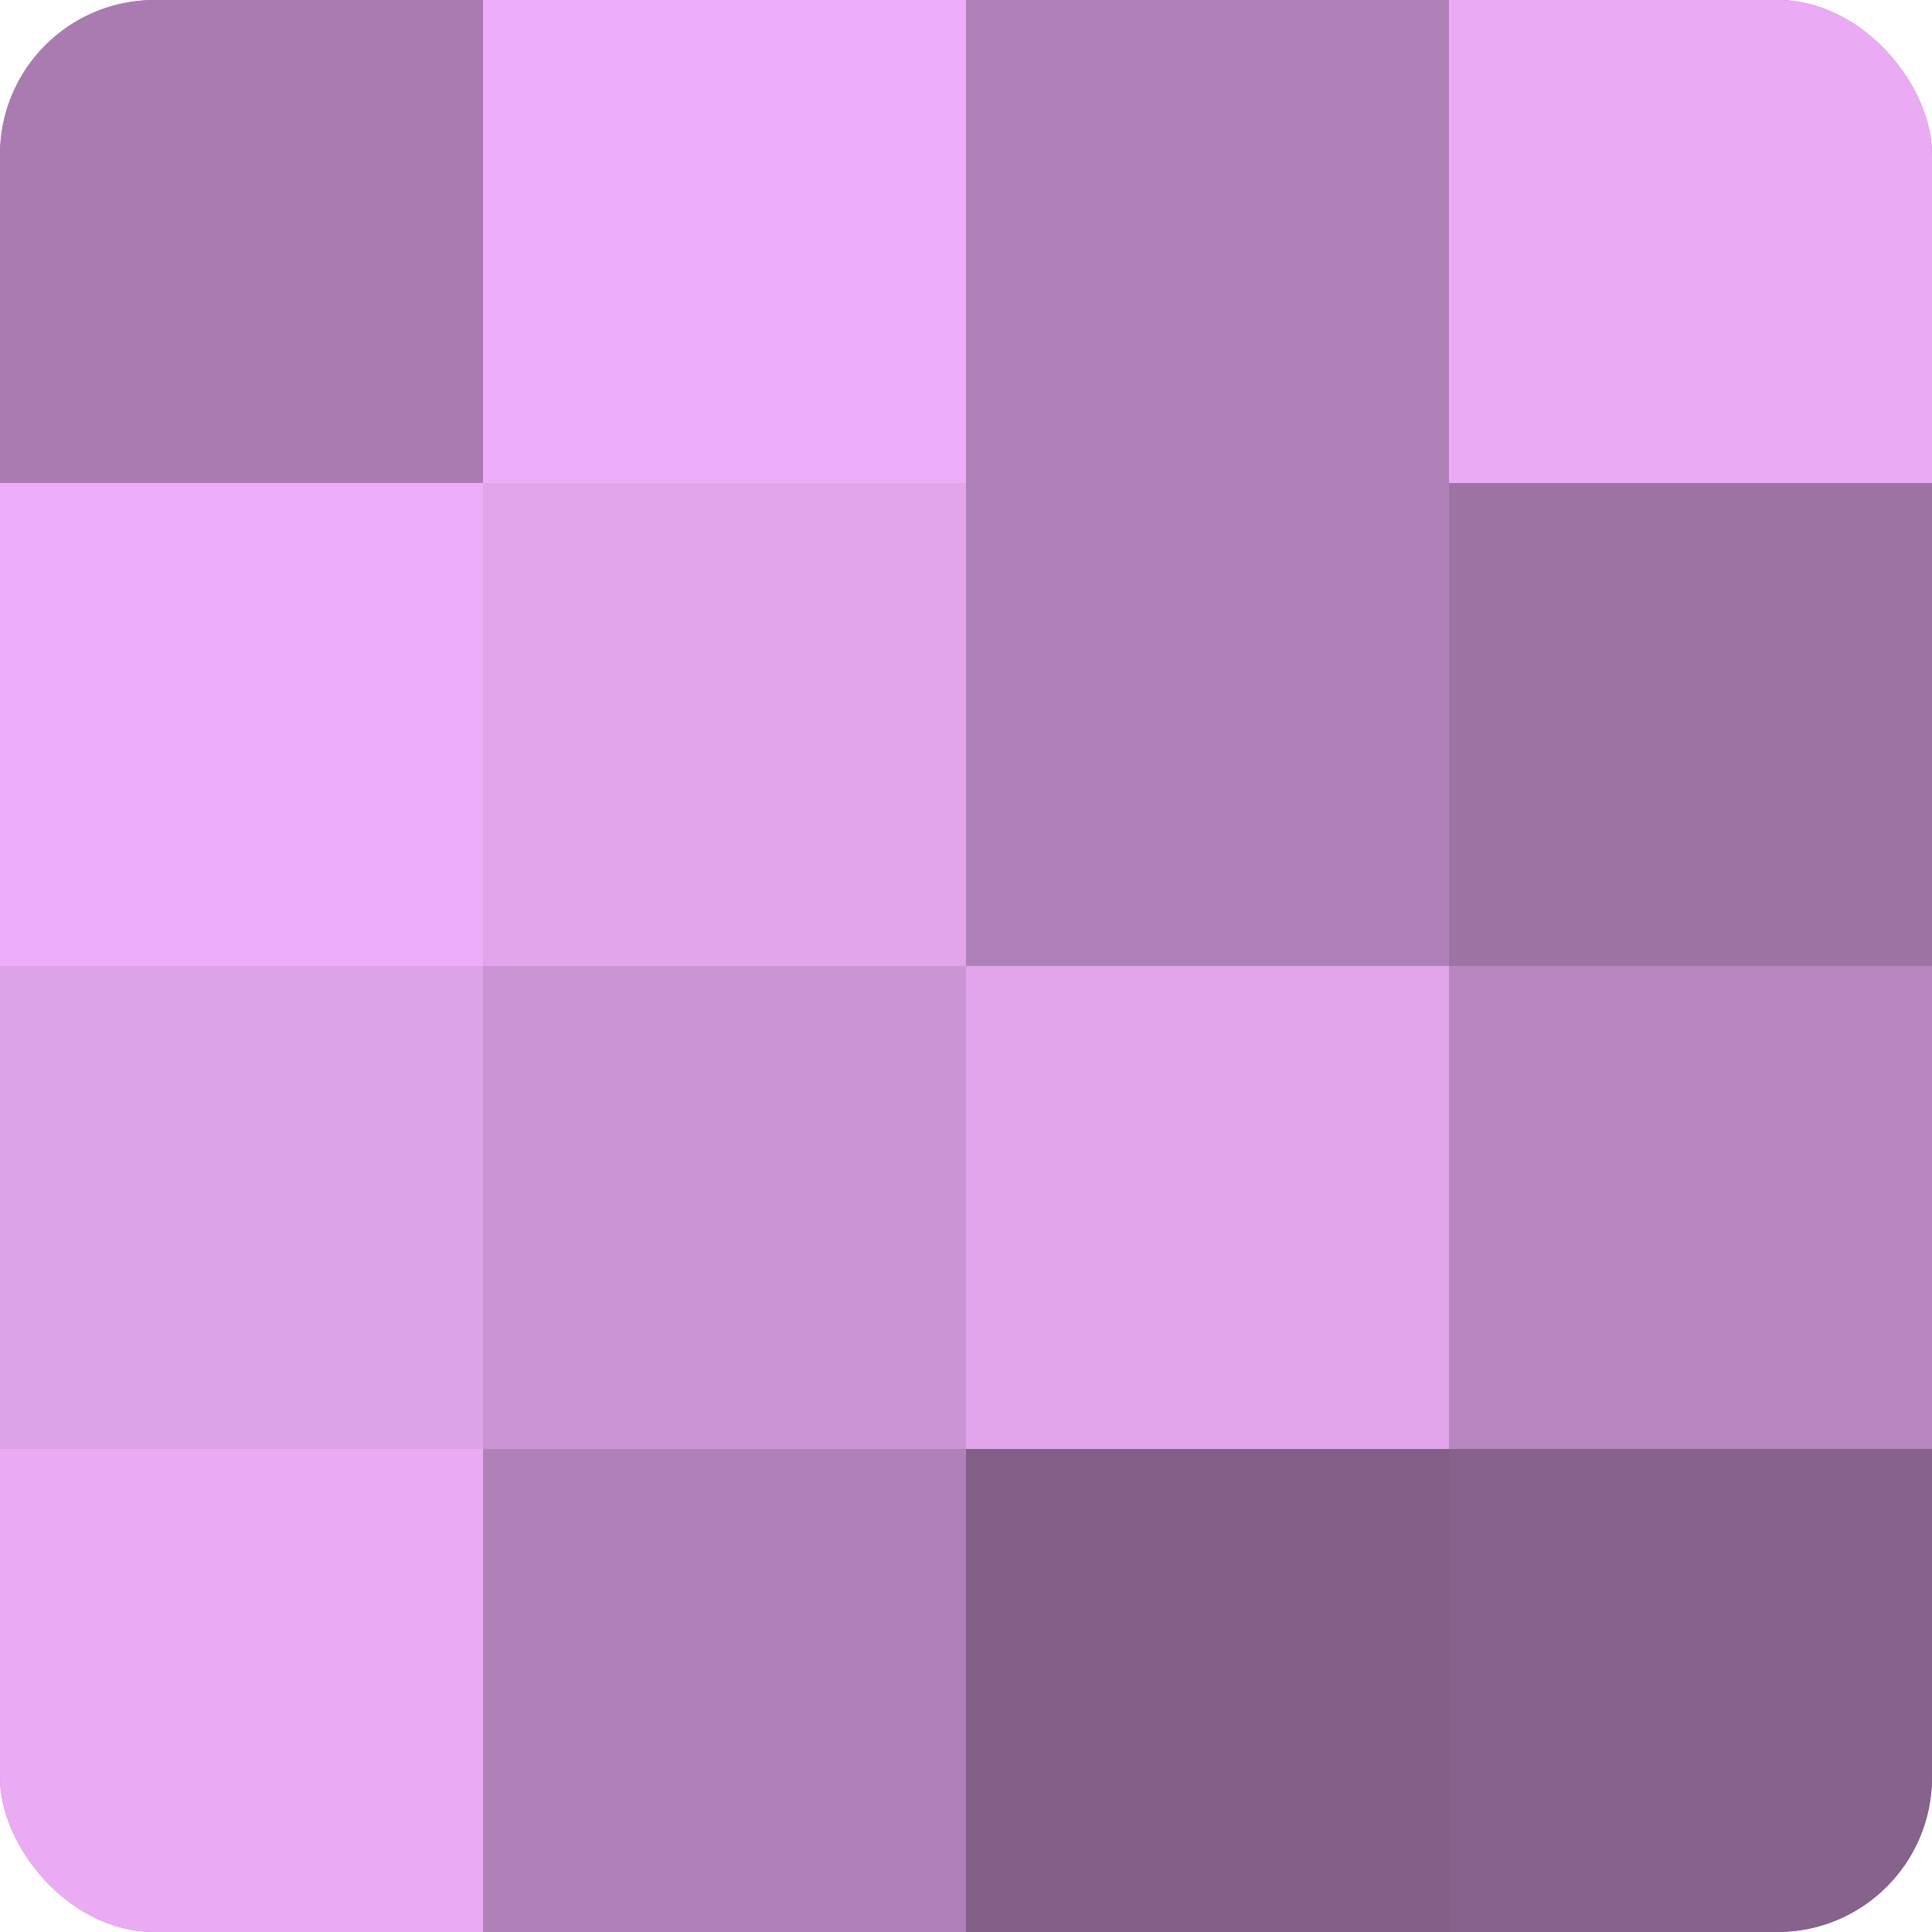
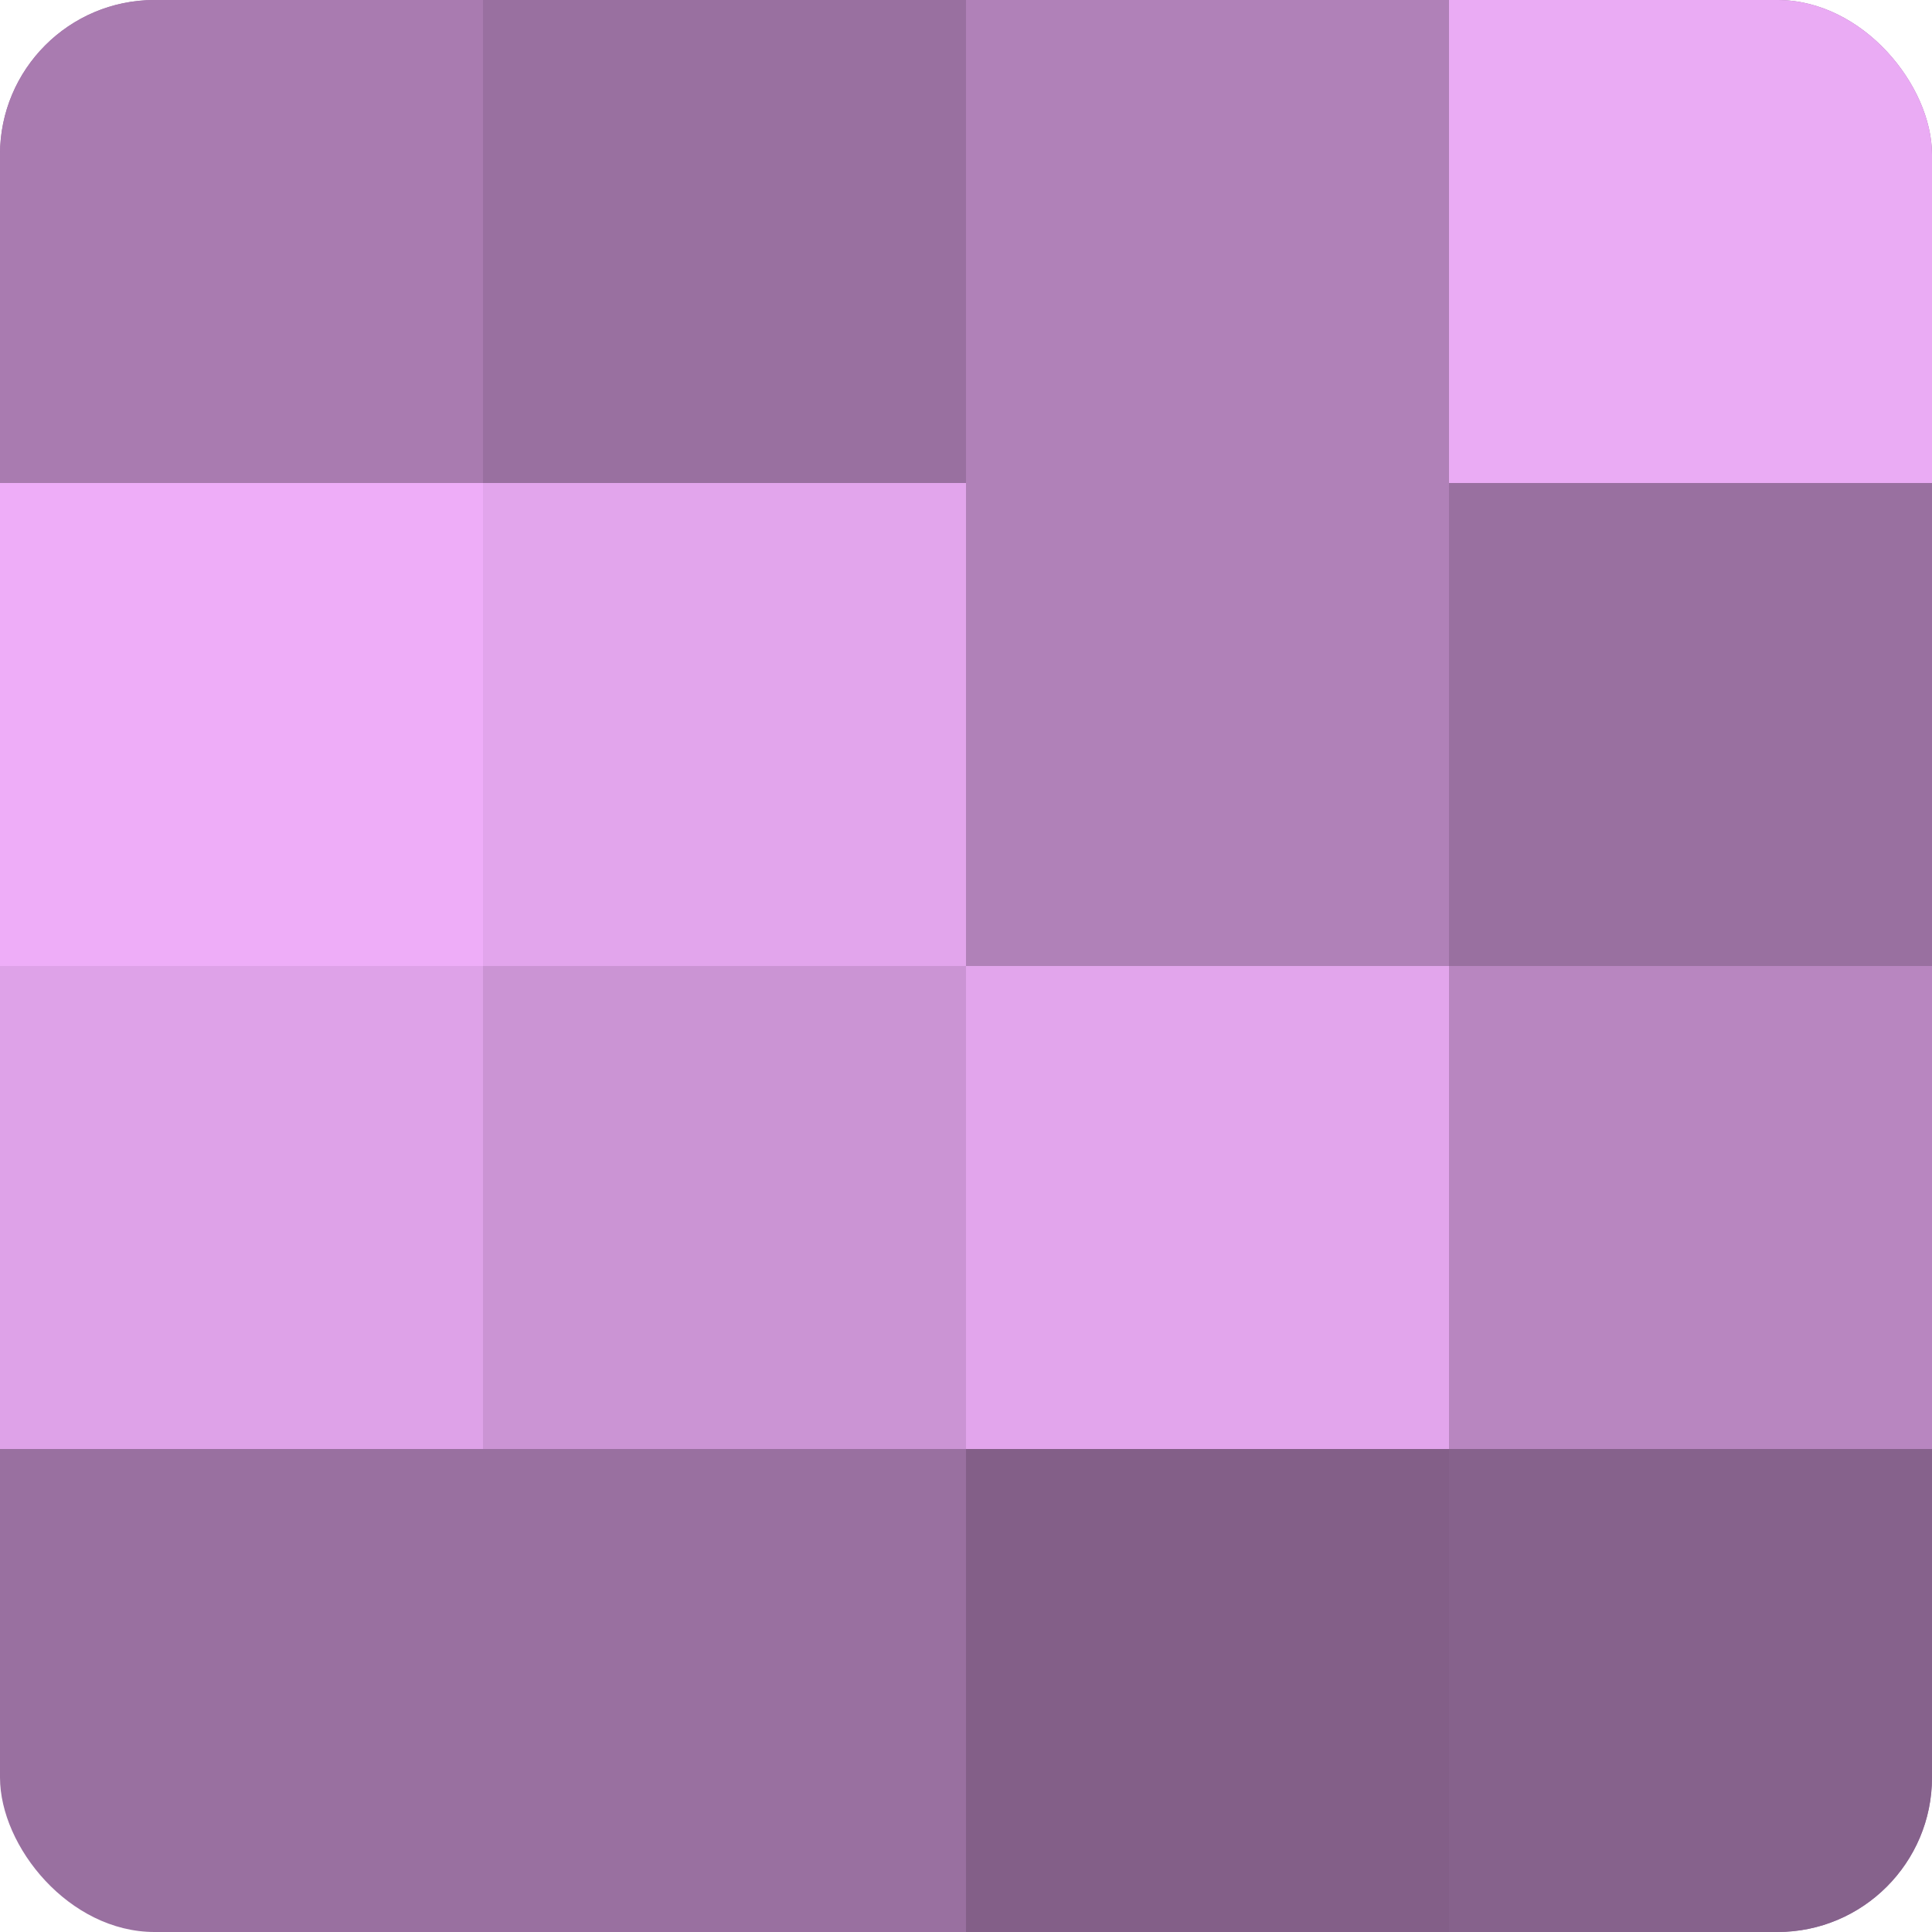
<svg xmlns="http://www.w3.org/2000/svg" width="60" height="60" viewBox="0 0 100 100" preserveAspectRatio="xMidYMid meet">
  <defs>
    <clipPath id="c" width="100" height="100">
      <rect width="100" height="100" rx="8" ry="8" />
    </clipPath>
  </defs>
  <g clip-path="url(#c)">
    <rect width="100" height="100" fill="#9970a0" />
    <rect width="25" height="25" fill="#a97bb0" />
    <rect y="25" width="25" height="25" fill="#eeadf8" />
    <rect y="50" width="25" height="25" fill="#dea2e8" />
-     <rect y="75" width="25" height="25" fill="#eaabf4" />
-     <rect x="25" width="25" height="25" fill="#eeadf8" />
    <rect x="25" y="25" width="25" height="25" fill="#e2a5ec" />
    <rect x="25" y="50" width="25" height="25" fill="#cb94d4" />
-     <rect x="25" y="75" width="25" height="25" fill="#b081b8" />
    <rect x="50" width="25" height="25" fill="#b081b8" />
    <rect x="50" y="25" width="25" height="25" fill="#b081b8" />
    <rect x="50" y="50" width="25" height="25" fill="#e2a5ec" />
    <rect x="50" y="75" width="25" height="25" fill="#835f88" />
    <rect x="75" width="25" height="25" fill="#eaabf4" />
-     <rect x="75" y="25" width="25" height="25" fill="#9d73a4" />
    <rect x="75" y="50" width="25" height="25" fill="#b886c0" />
    <rect x="75" y="75" width="25" height="25" fill="#86628c" />
  </g>
</svg>